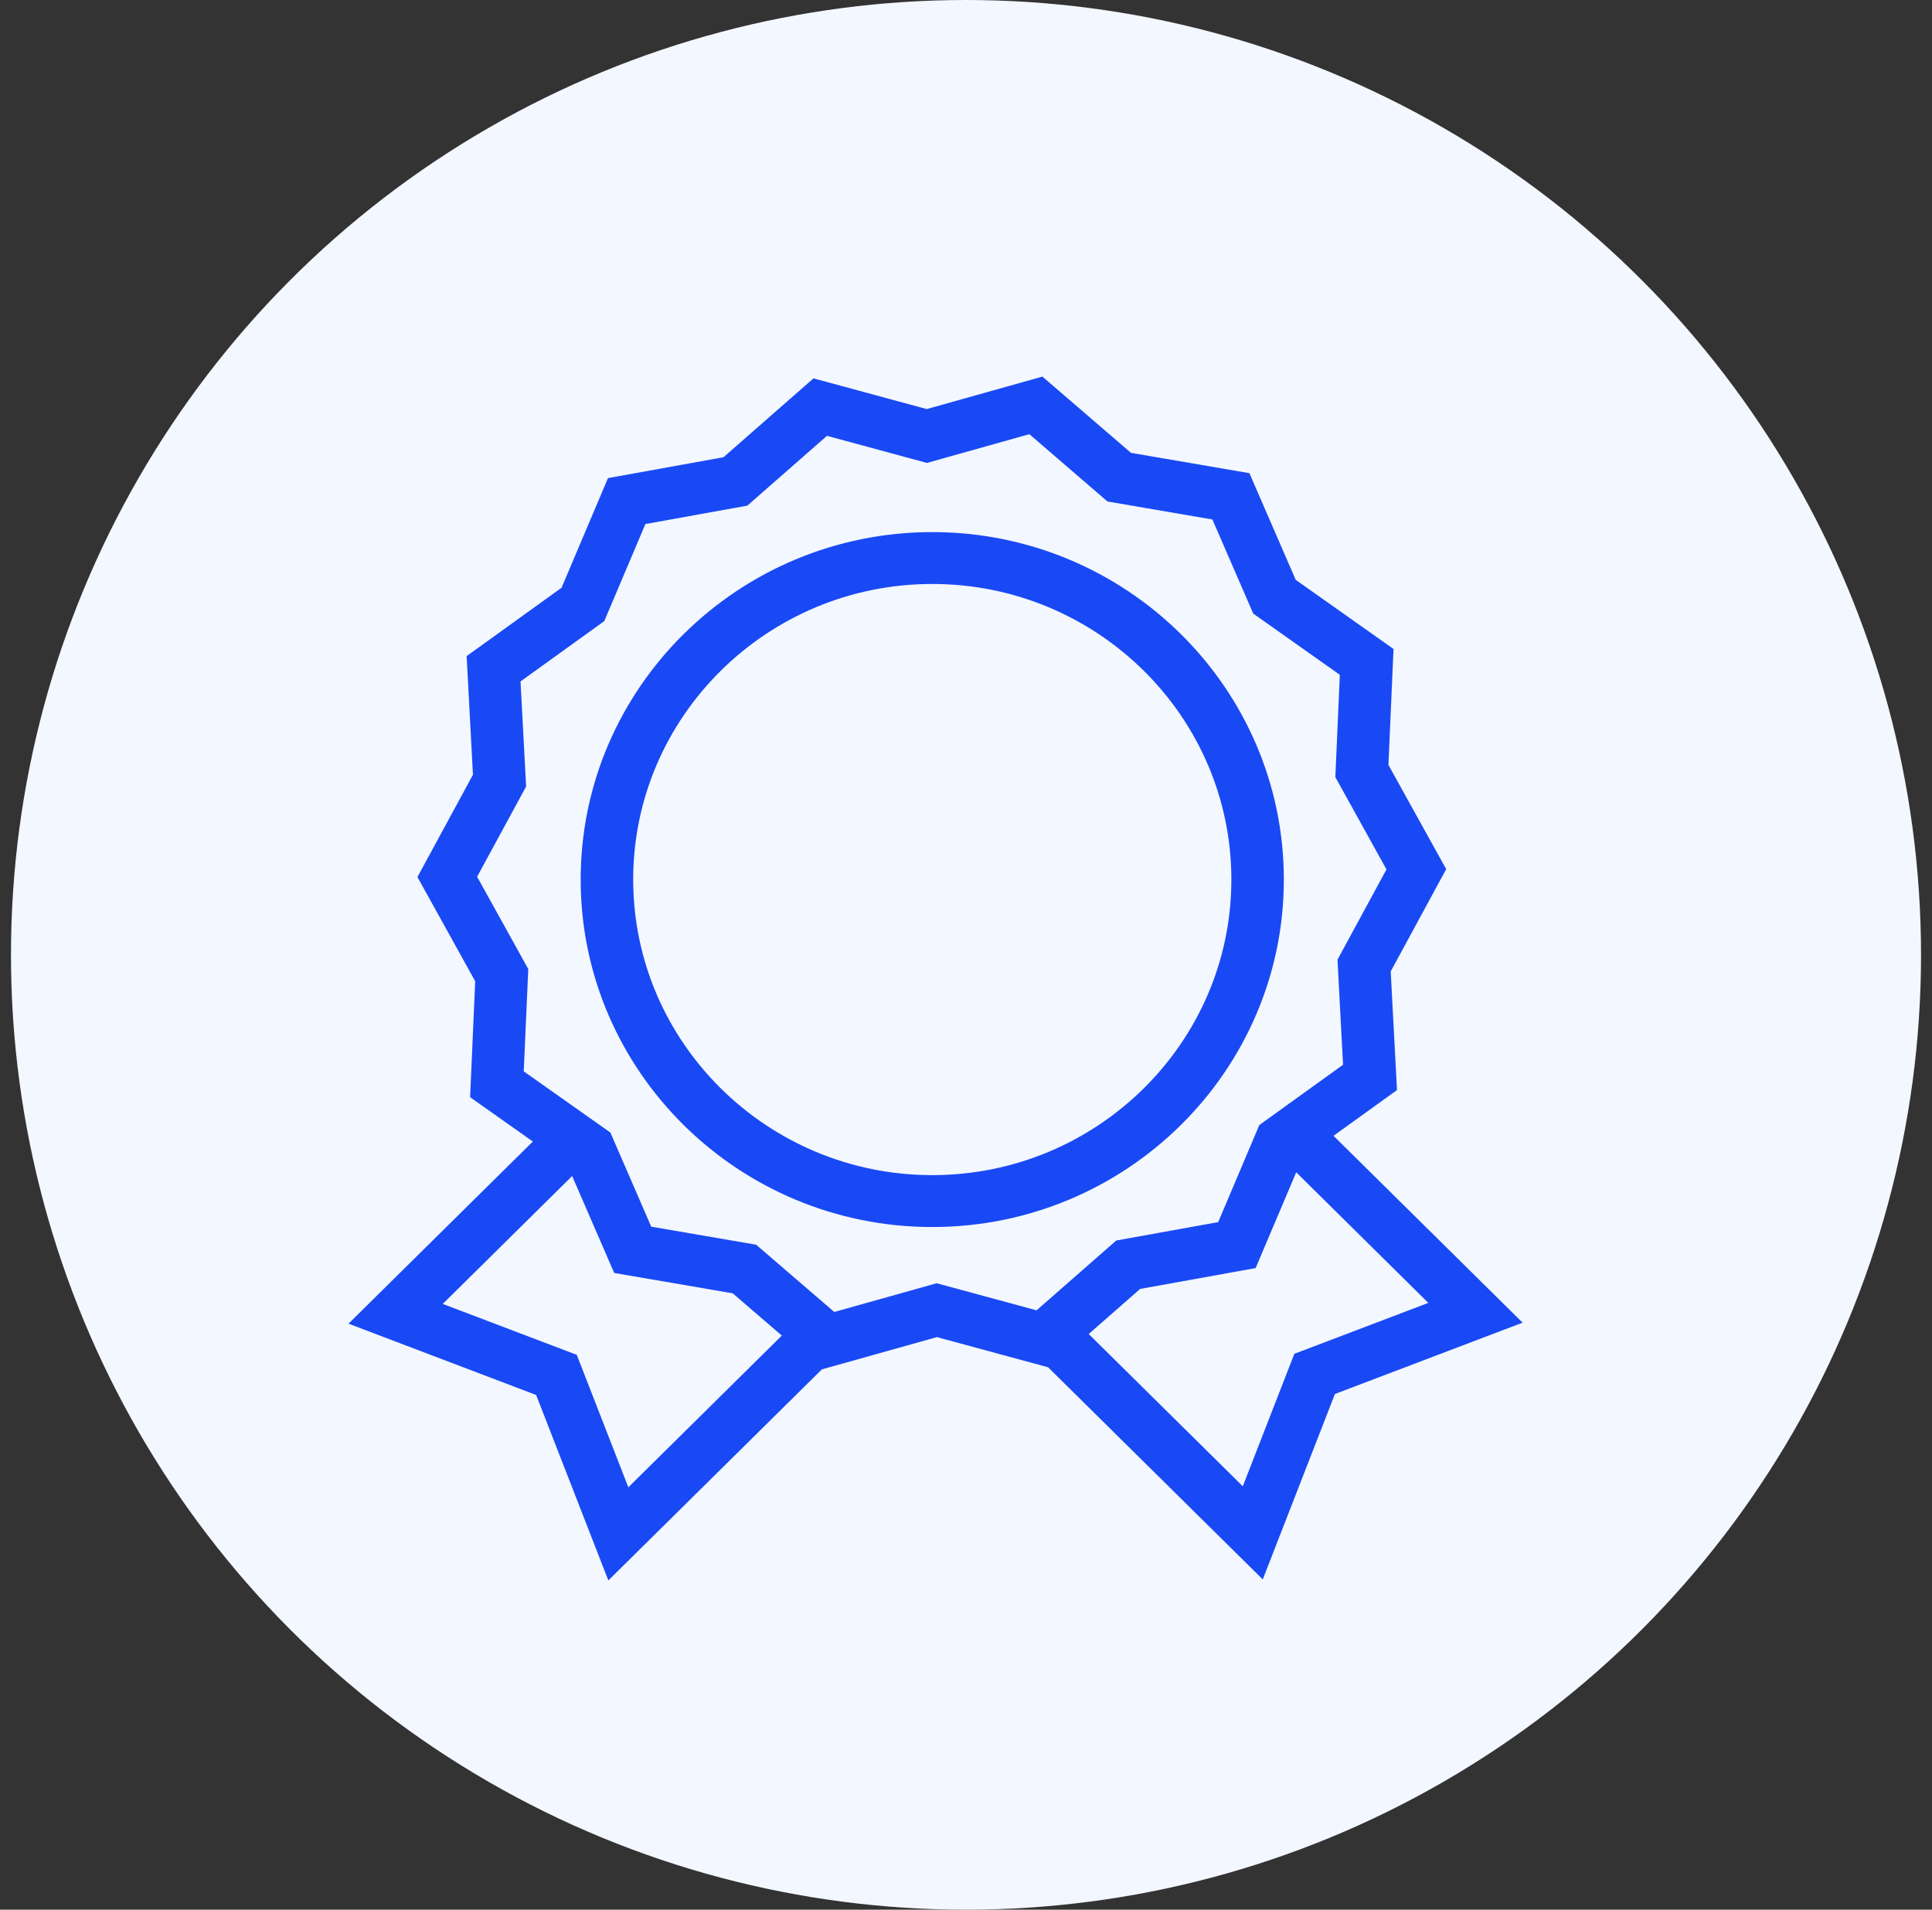
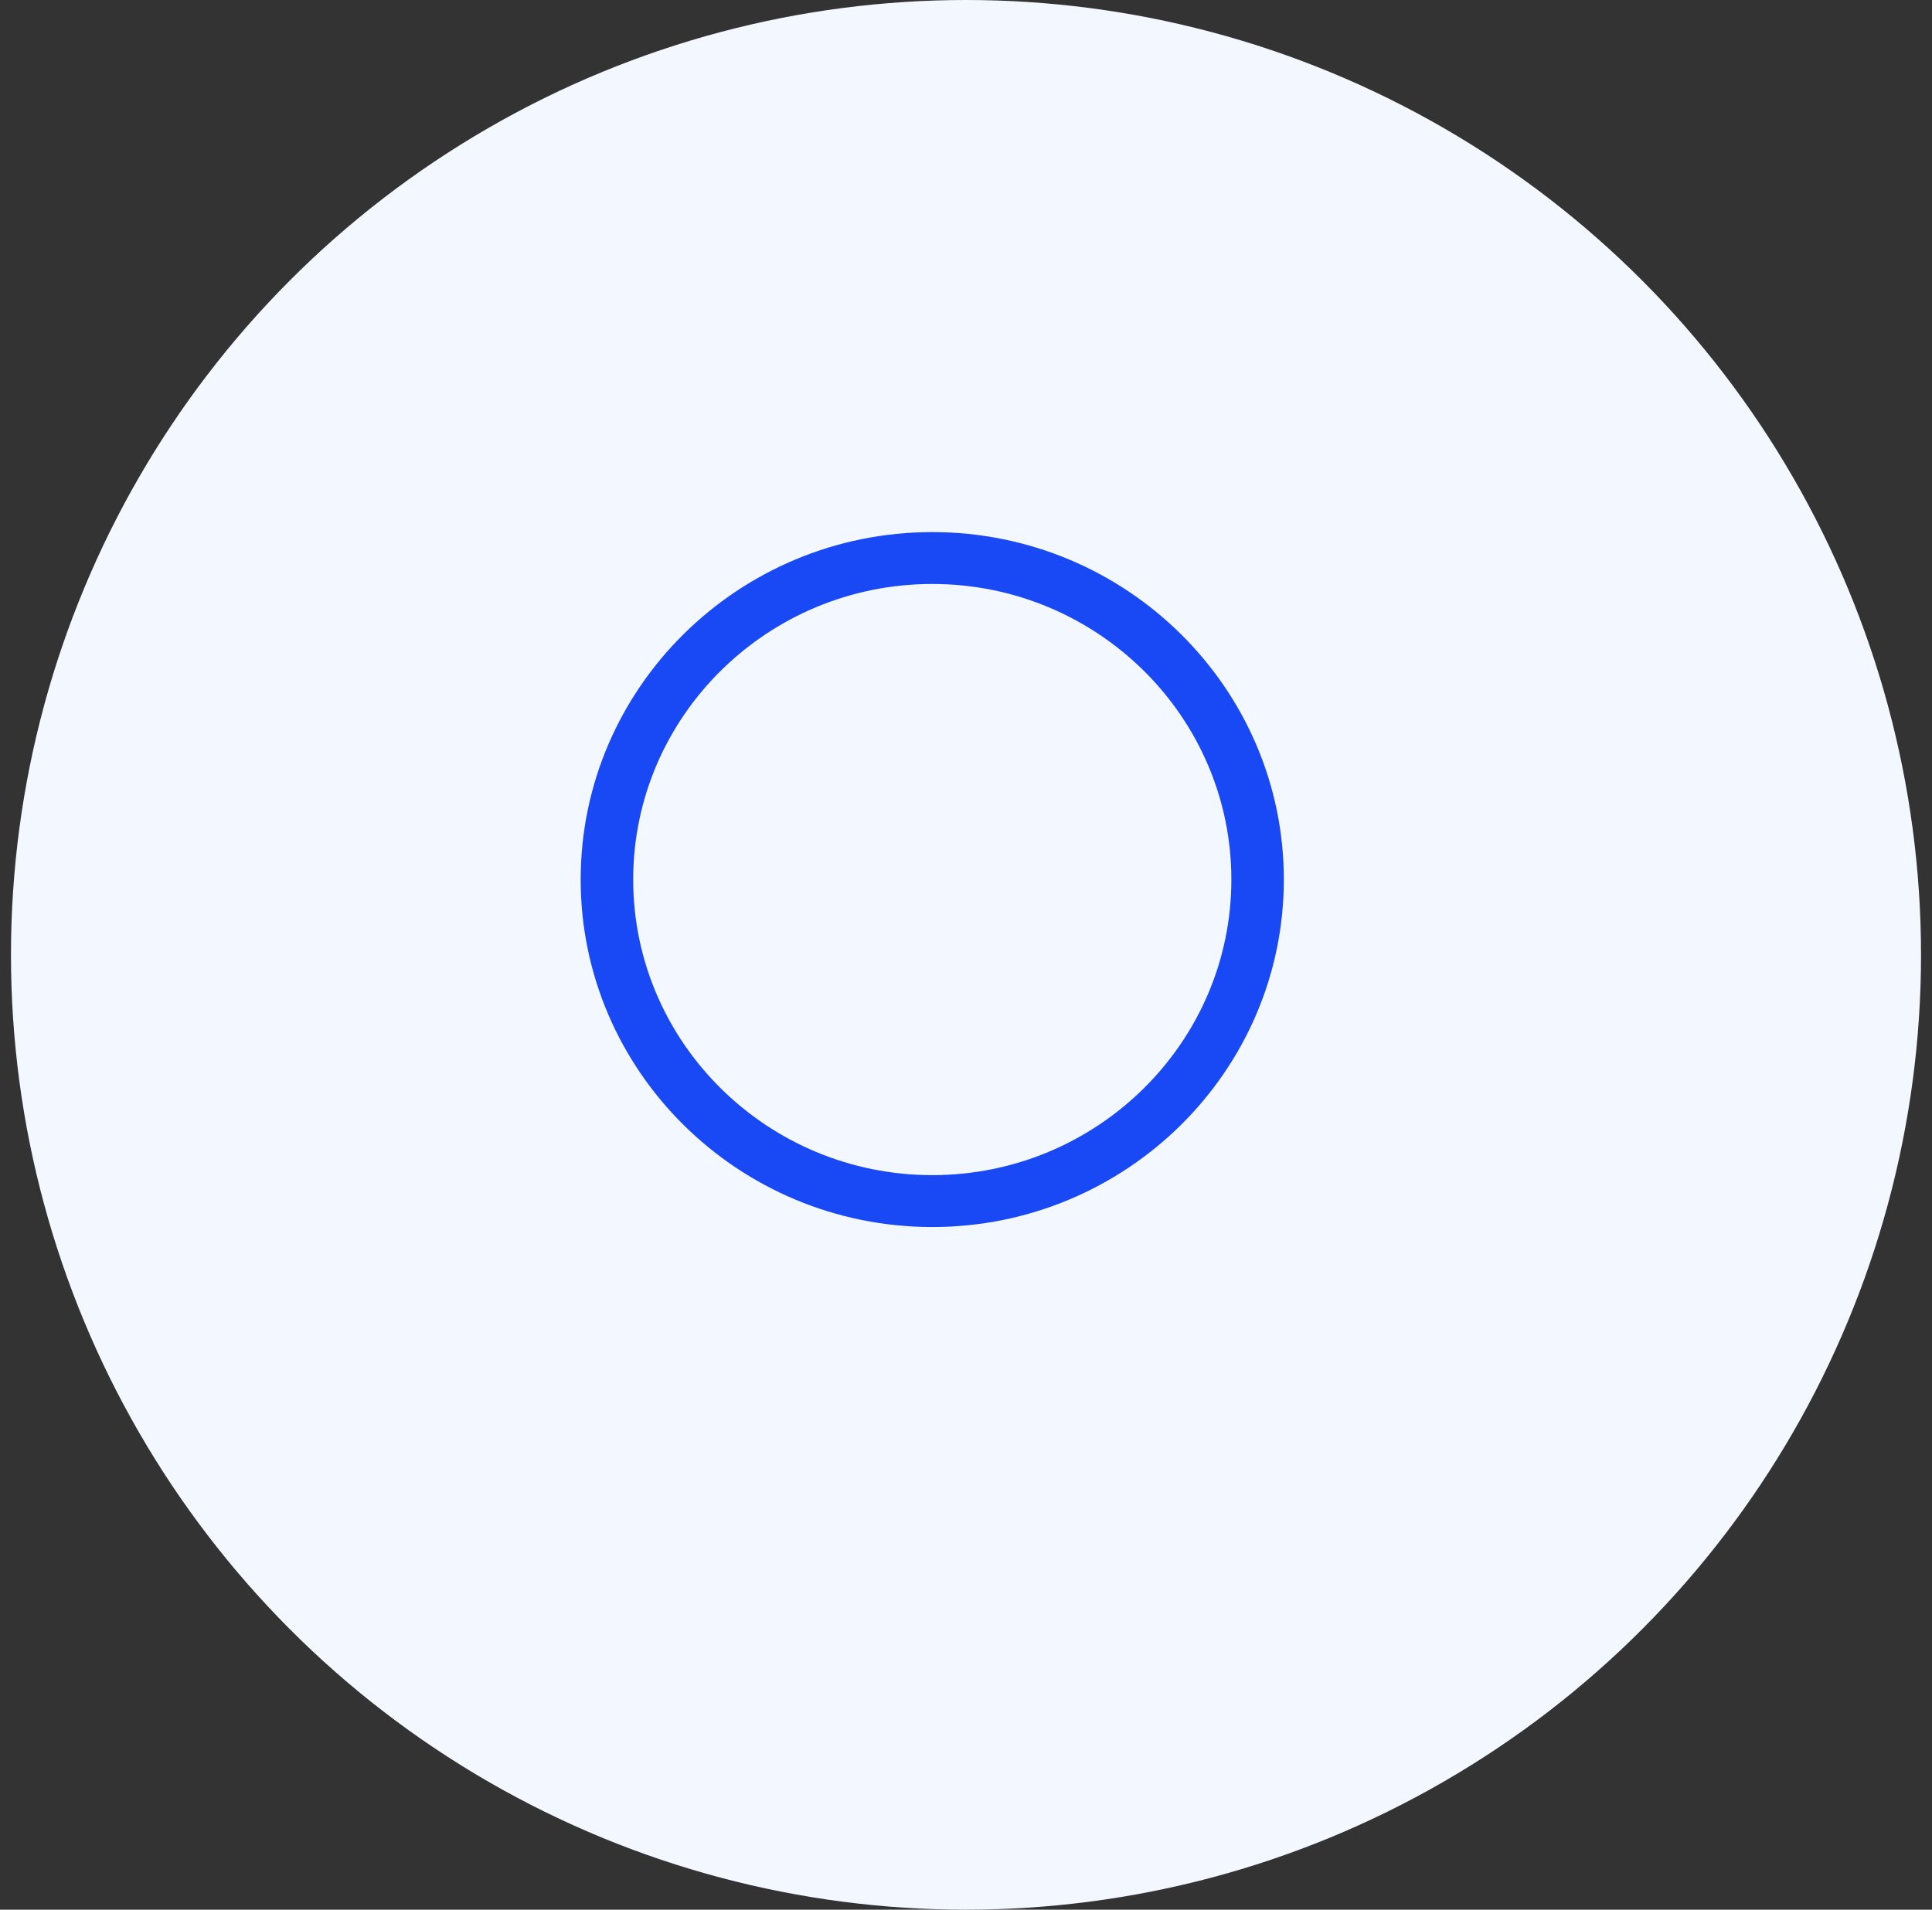
<svg xmlns="http://www.w3.org/2000/svg" width="88" height="87" viewBox="0 0 88 87" fill="none">
  <rect x="0" y="0" width="88" height="87" fill="#333333" stroke="none" />
  <circle cx="44" cy="43.5" r="43.5" fill="#F3F7FF" />
  <g clip-path="url(#clip0_10_1280)">
    <path d="M58.477 40.07C58.477 31.342 51.293 24.241 42.463 24.241C33.633 24.241 26.449 31.342 26.449 40.07C26.449 48.798 33.633 55.9 42.463 55.9C51.293 55.9 58.477 48.798 58.477 40.07ZM42.464 53.536C34.952 53.536 28.841 47.495 28.841 40.07C28.841 32.645 34.952 26.604 42.464 26.604C49.976 26.604 56.087 32.645 56.087 40.07C56.087 47.495 49.975 53.536 42.464 53.536Z" fill="#1949F4" />
    <path d="M46.687 34.093L42.346 27.535L38.132 34.227L30.48 36.282L35.617 42.31L35.23 50.139L42.618 47.172L50.031 49.955L49.46 42.094L54.428 35.986L46.687 34.093ZM47.377 46.433L42.589 44.634L37.8 46.556L38.05 41.498L34.721 37.591L39.663 36.264L42.395 31.927L45.2 36.163L50.217 37.39L47.008 41.337L47.377 46.433Z" fill="" />
-     <path d="M60.739 51.744L63.631 49.661L63.345 44.255L65.872 39.596L63.241 34.847L63.473 29.566L59.018 26.416L56.909 21.557L51.513 20.63L47.48 17.157L42.211 18.636L37.053 17.237L32.955 20.83L27.693 21.781L25.578 26.776L21.255 29.89L21.542 35.296L19.014 39.955L21.645 44.704L21.413 49.985L24.27 52.005L15.875 60.303L24.421 63.552L27.709 72L37.435 62.385L42.675 60.915L47.739 62.289L57.517 71.954L60.804 63.506L69.352 60.257L60.739 51.744ZM26.271 61.723L20.167 59.403L26.06 53.577L27.977 57.993L33.374 58.92L35.611 60.846L28.62 67.757L26.271 61.723ZM42.665 58.461L38 59.77L34.44 56.705L29.663 55.884L27.802 51.596L23.856 48.808L24.062 44.147L21.732 39.942L23.964 35.831L23.709 31.044L27.524 28.296L29.397 23.874L34.04 23.035L37.668 19.855L42.22 21.09L46.886 19.78L50.444 22.846L55.223 23.666L57.084 27.954L61.028 30.743L60.823 35.404L63.152 39.608L60.921 43.72L61.174 48.507L57.36 51.254L55.487 55.676L50.844 56.514L47.215 59.695L42.665 58.461ZM58.956 61.676L56.607 67.711L49.589 60.774L51.931 58.72L57.192 57.77L59.041 53.407L65.058 59.356L58.956 61.676Z" fill="#1949F4" />
  </g>
  <defs>
    <clipPath id="clip0_10_1280">
      <rect width="57" height="70" fill="white" transform="translate(15.5 17)" />
    </clipPath>
  </defs>
</svg>